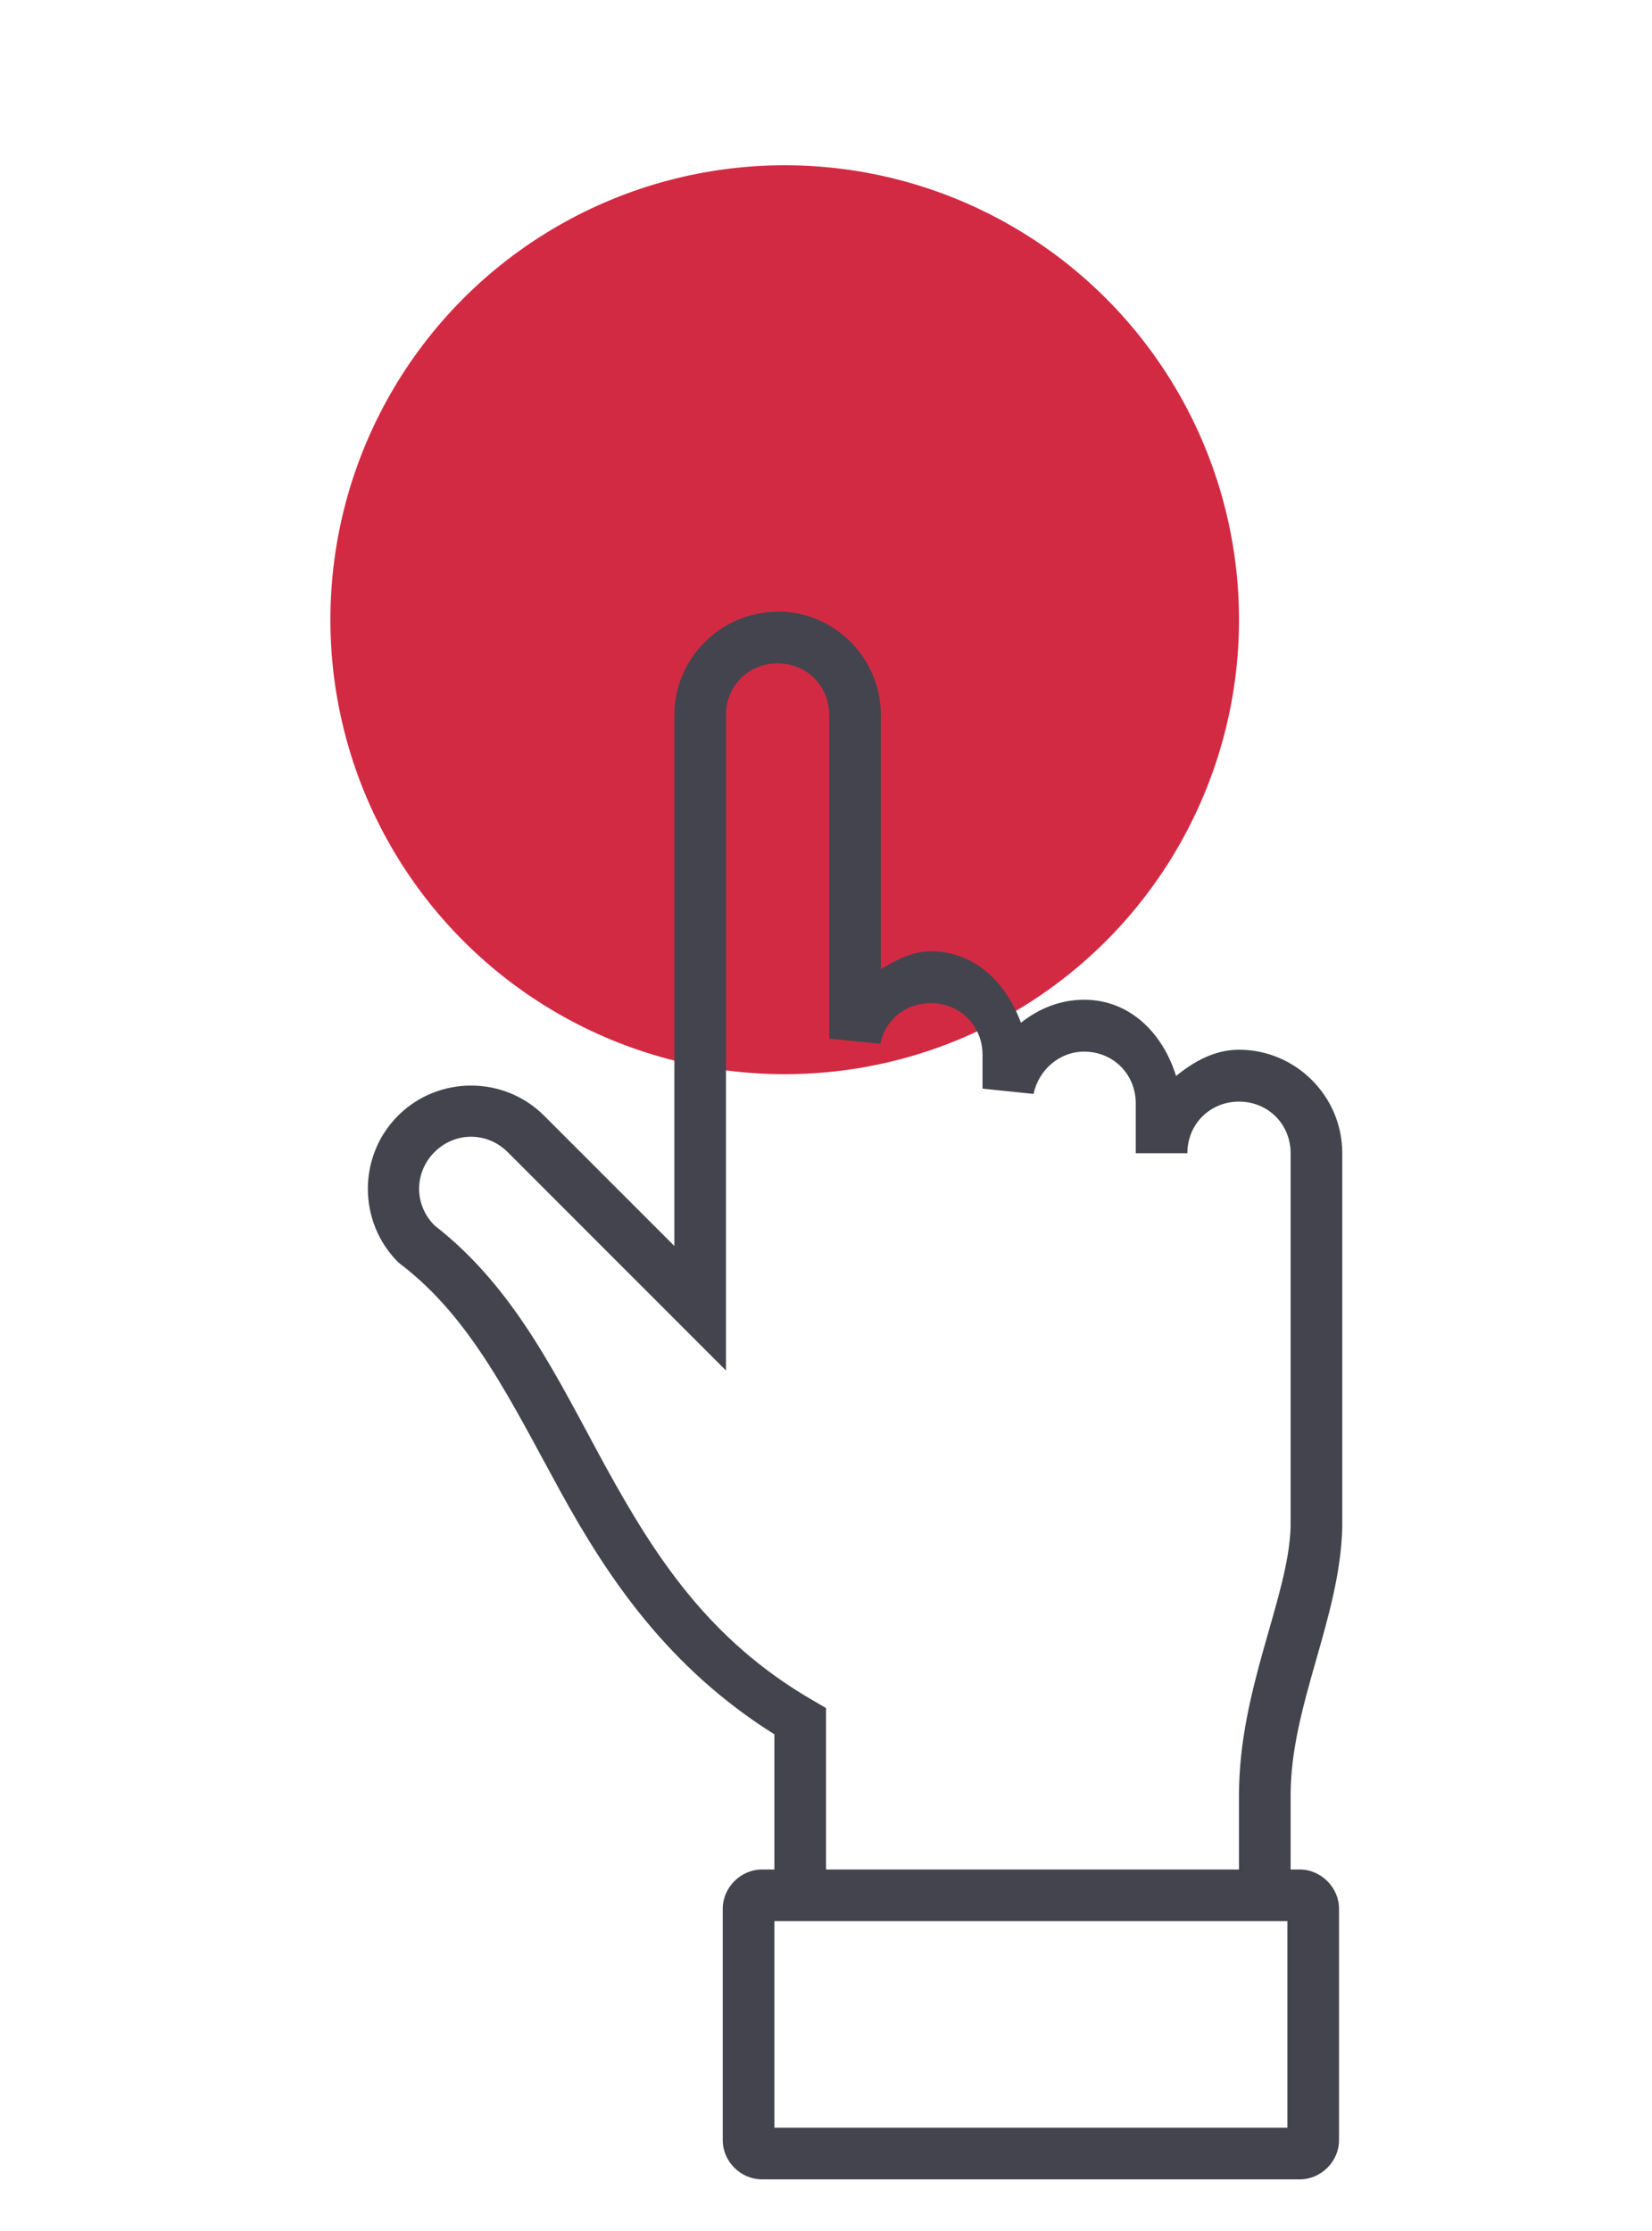
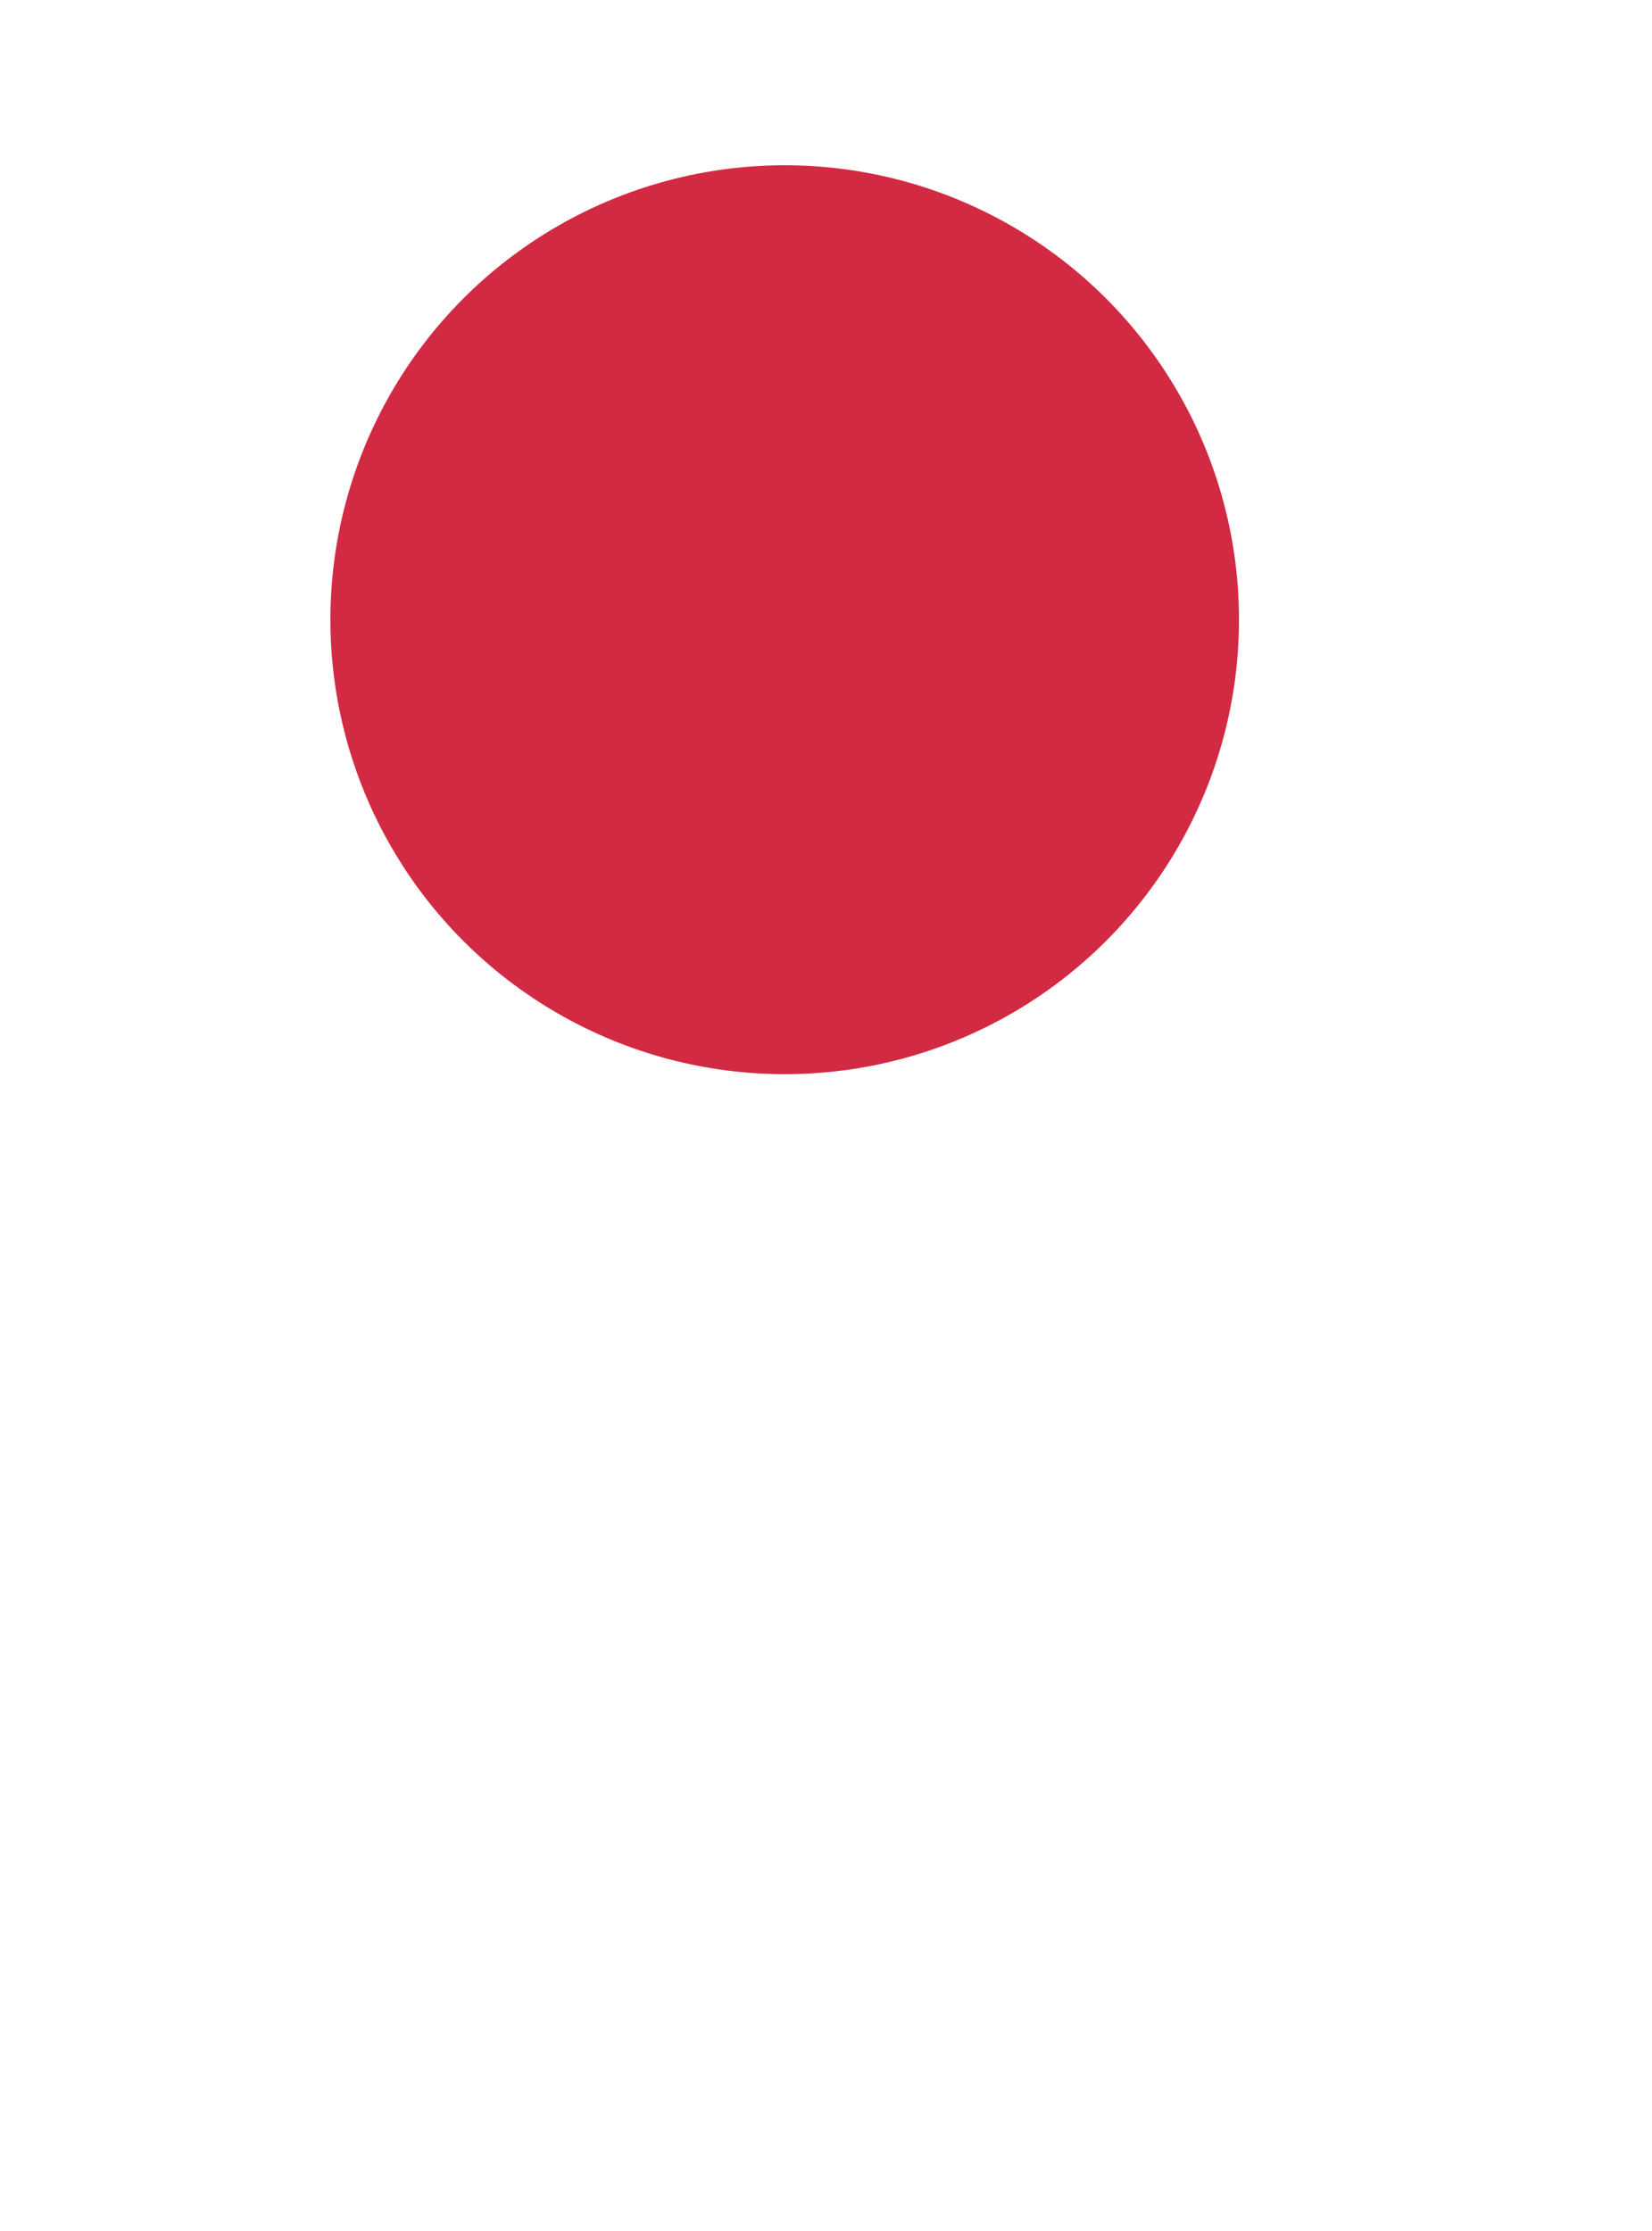
<svg xmlns="http://www.w3.org/2000/svg" width="20" height="27" viewBox="0 0 20 27" fill="none">
  <g filter="url(#filter0_f_943_35)">
    <circle cx="9.5" cy="7.5" r="5.5" fill="#D32A43" />
  </g>
-   <path d="M9.414 7.4V7.404C8.727 7.404 8.164 7.967 8.164 8.654V15.079L6.588 13.503C6.102 13.016 5.304 13.016 4.818 13.503C4.332 13.989 4.332 14.786 4.818 15.273L4.833 15.286L4.85 15.3C5.71 15.954 6.189 16.965 6.788 18.056C7.36 19.096 8.09 20.184 9.375 20.989V22.625H9.225C8.967 22.625 8.75 22.843 8.75 23.1V25.901C8.75 26.159 8.967 26.375 9.225 26.375H15.736C15.993 26.375 16.211 26.159 16.211 25.901V23.1C16.211 22.843 15.993 22.625 15.736 22.625H15.625V21.723C15.625 20.642 16.222 19.588 16.25 18.488V18.481V13.954C16.25 13.267 15.687 12.704 15 12.704C14.703 12.704 14.453 12.847 14.238 13.022C14.081 12.512 13.685 12.099 13.125 12.099C12.833 12.099 12.571 12.209 12.36 12.378C12.184 11.899 11.807 11.513 11.27 11.513C11.041 11.513 10.85 11.62 10.664 11.728V8.65C10.664 7.963 10.101 7.4 9.414 7.4ZM9.414 8.028C9.766 8.028 10.039 8.301 10.039 8.653V12.57L10.658 12.632C10.716 12.347 10.959 12.14 11.27 12.14C11.621 12.14 11.895 12.414 11.895 12.765V13.175L12.513 13.239C12.572 12.952 12.823 12.727 13.125 12.727C13.477 12.727 13.75 13.001 13.75 13.352V13.957H14.375C14.375 13.605 14.648 13.332 15 13.332C15.352 13.332 15.625 13.605 15.625 13.957V18.472C15.603 19.328 15 20.432 15 21.723V22.625H10V20.671L9.844 20.58C8.575 19.848 7.923 18.822 7.336 17.756C6.757 16.701 6.252 15.6 5.26 14.83C5.012 14.581 5.012 14.192 5.26 13.943C5.508 13.695 5.898 13.695 6.146 13.943L8.789 16.586V8.653C8.789 8.301 9.062 8.028 9.414 8.028ZM9.375 23.25H15.586V25.75H9.375V23.25Z" fill="#44444E" />
  <defs>
    <filter id="filter0_f_943_35" x="2" y="0" width="15" height="15" filterUnits="userSpaceOnUse" color-interpolation-filters="sRGB">
      <feFlood flood-opacity="0" result="BackgroundImageFix" />
      <feBlend mode="normal" in="SourceGraphic" in2="BackgroundImageFix" result="shape" />
      <feGaussianBlur stdDeviation="1" result="effect1_foregroundBlur_943_35" />
    </filter>
  </defs>
</svg>